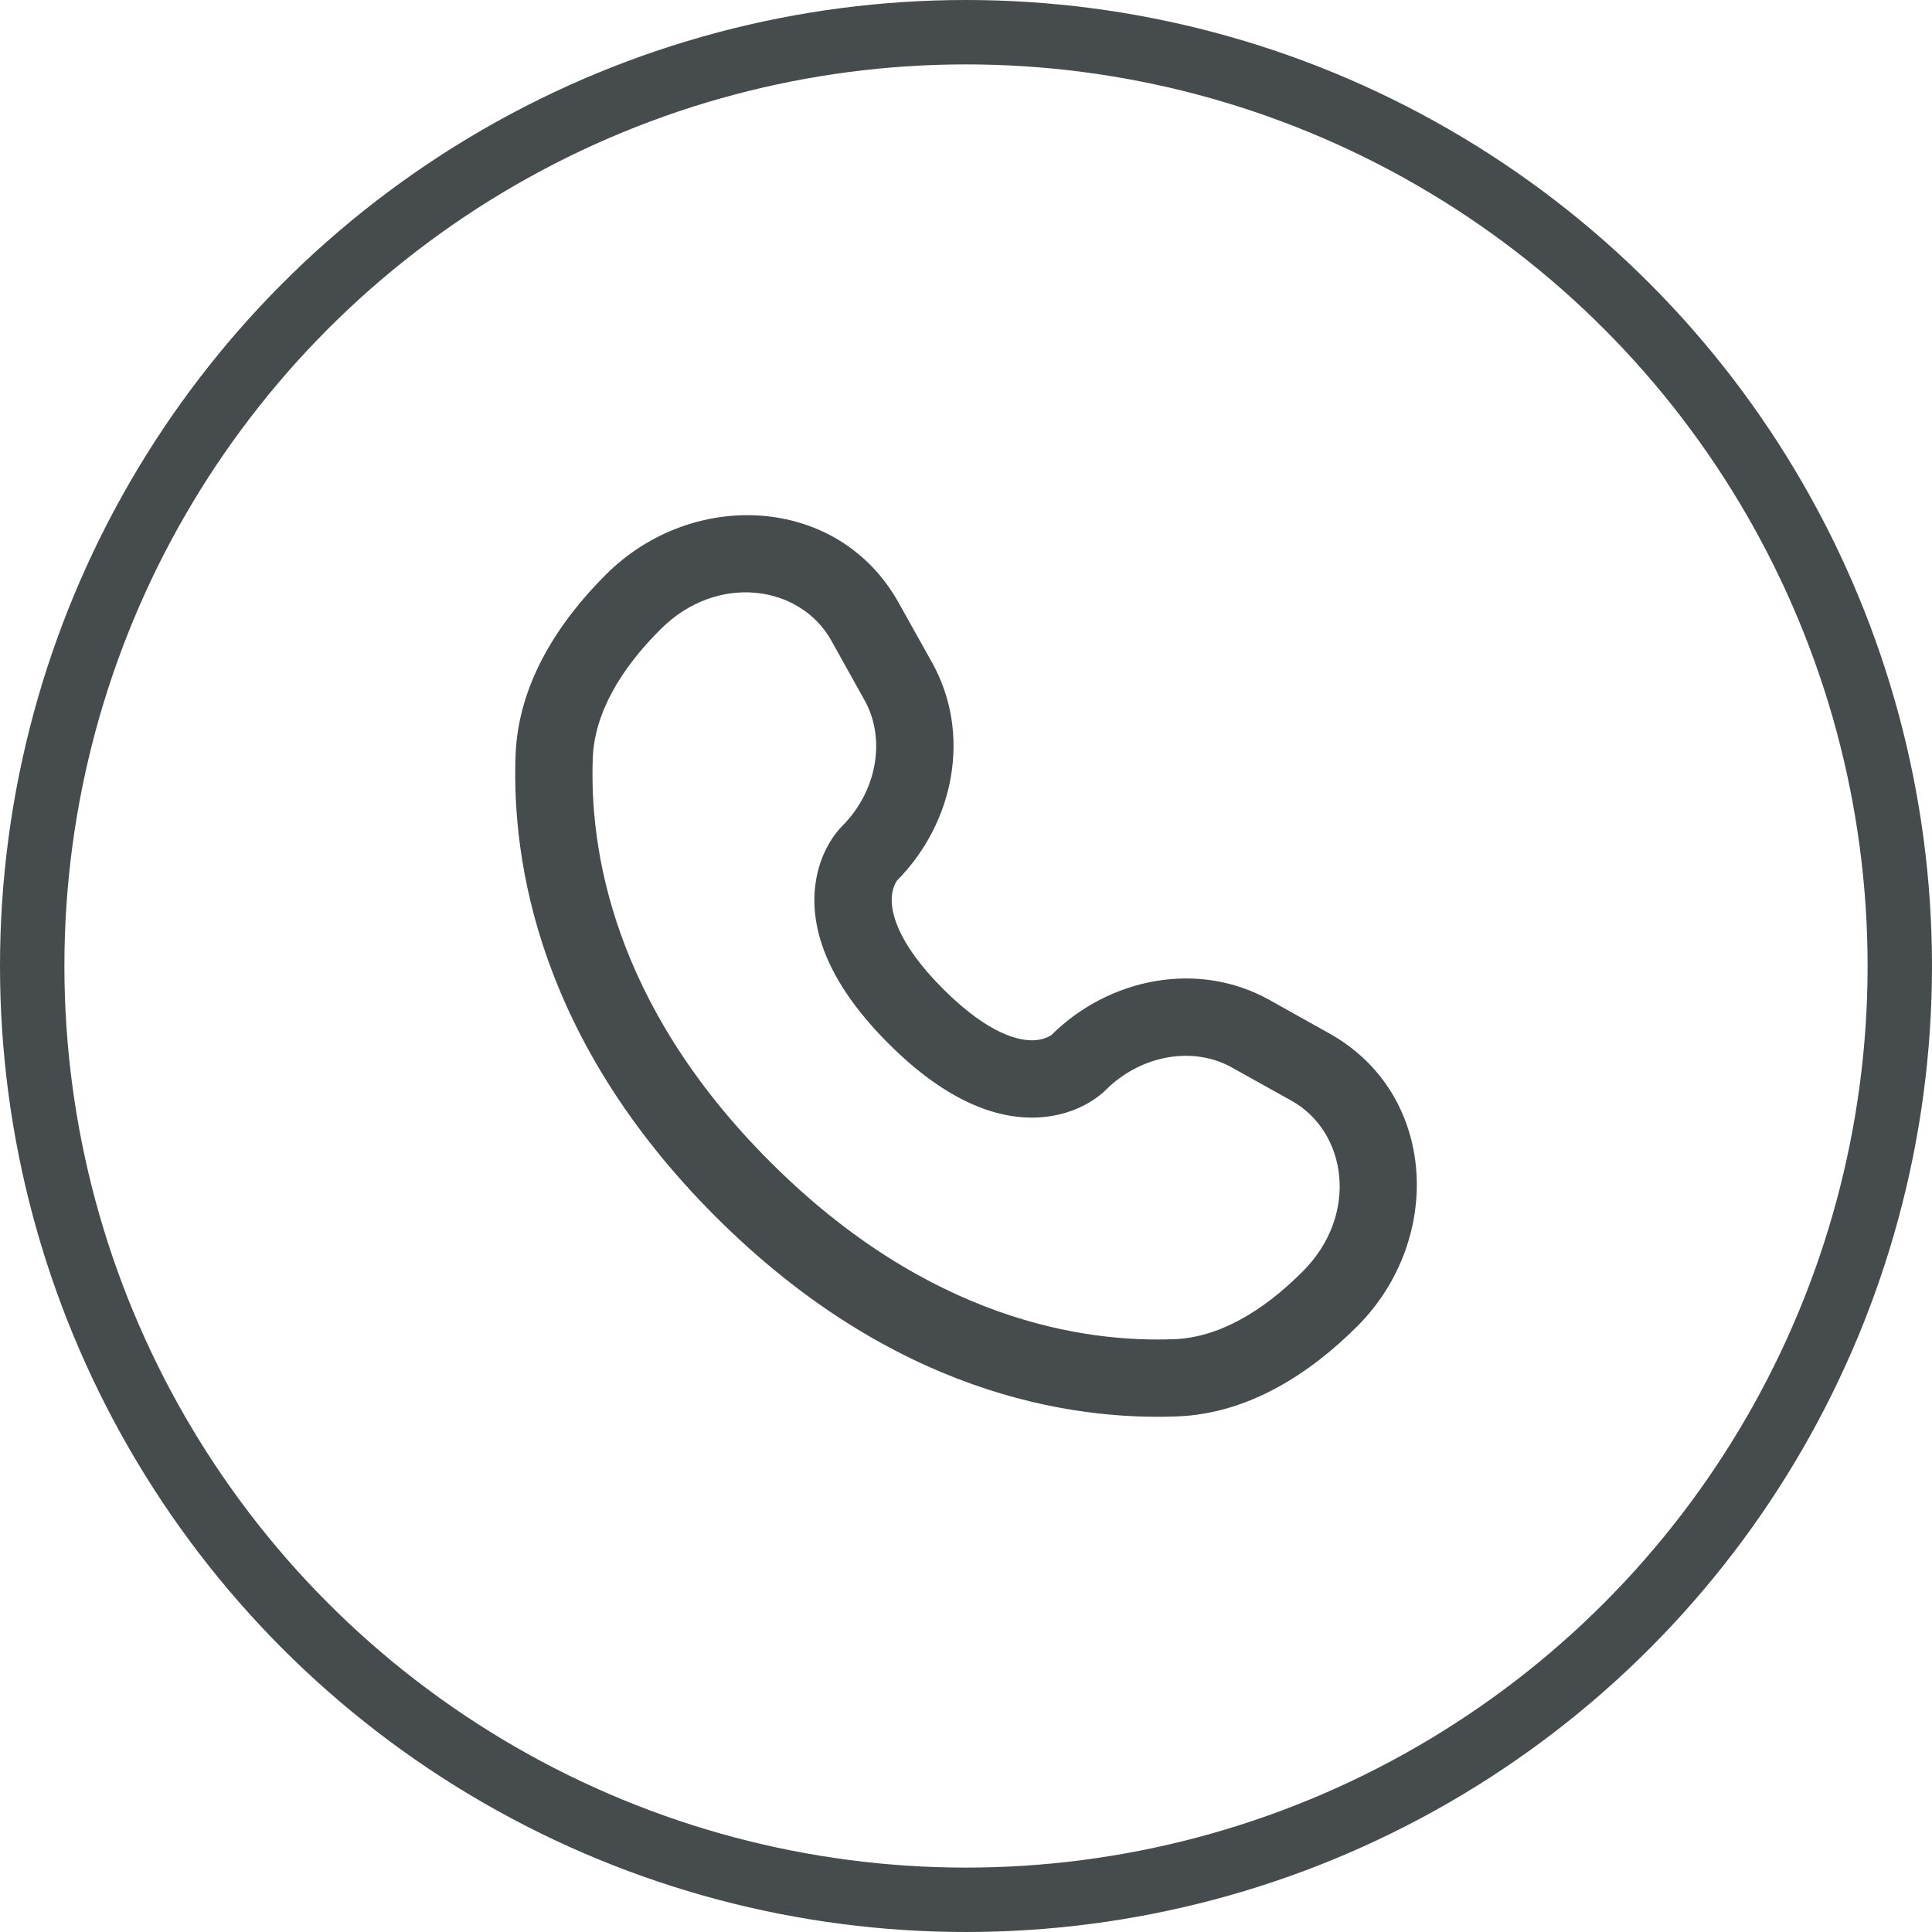
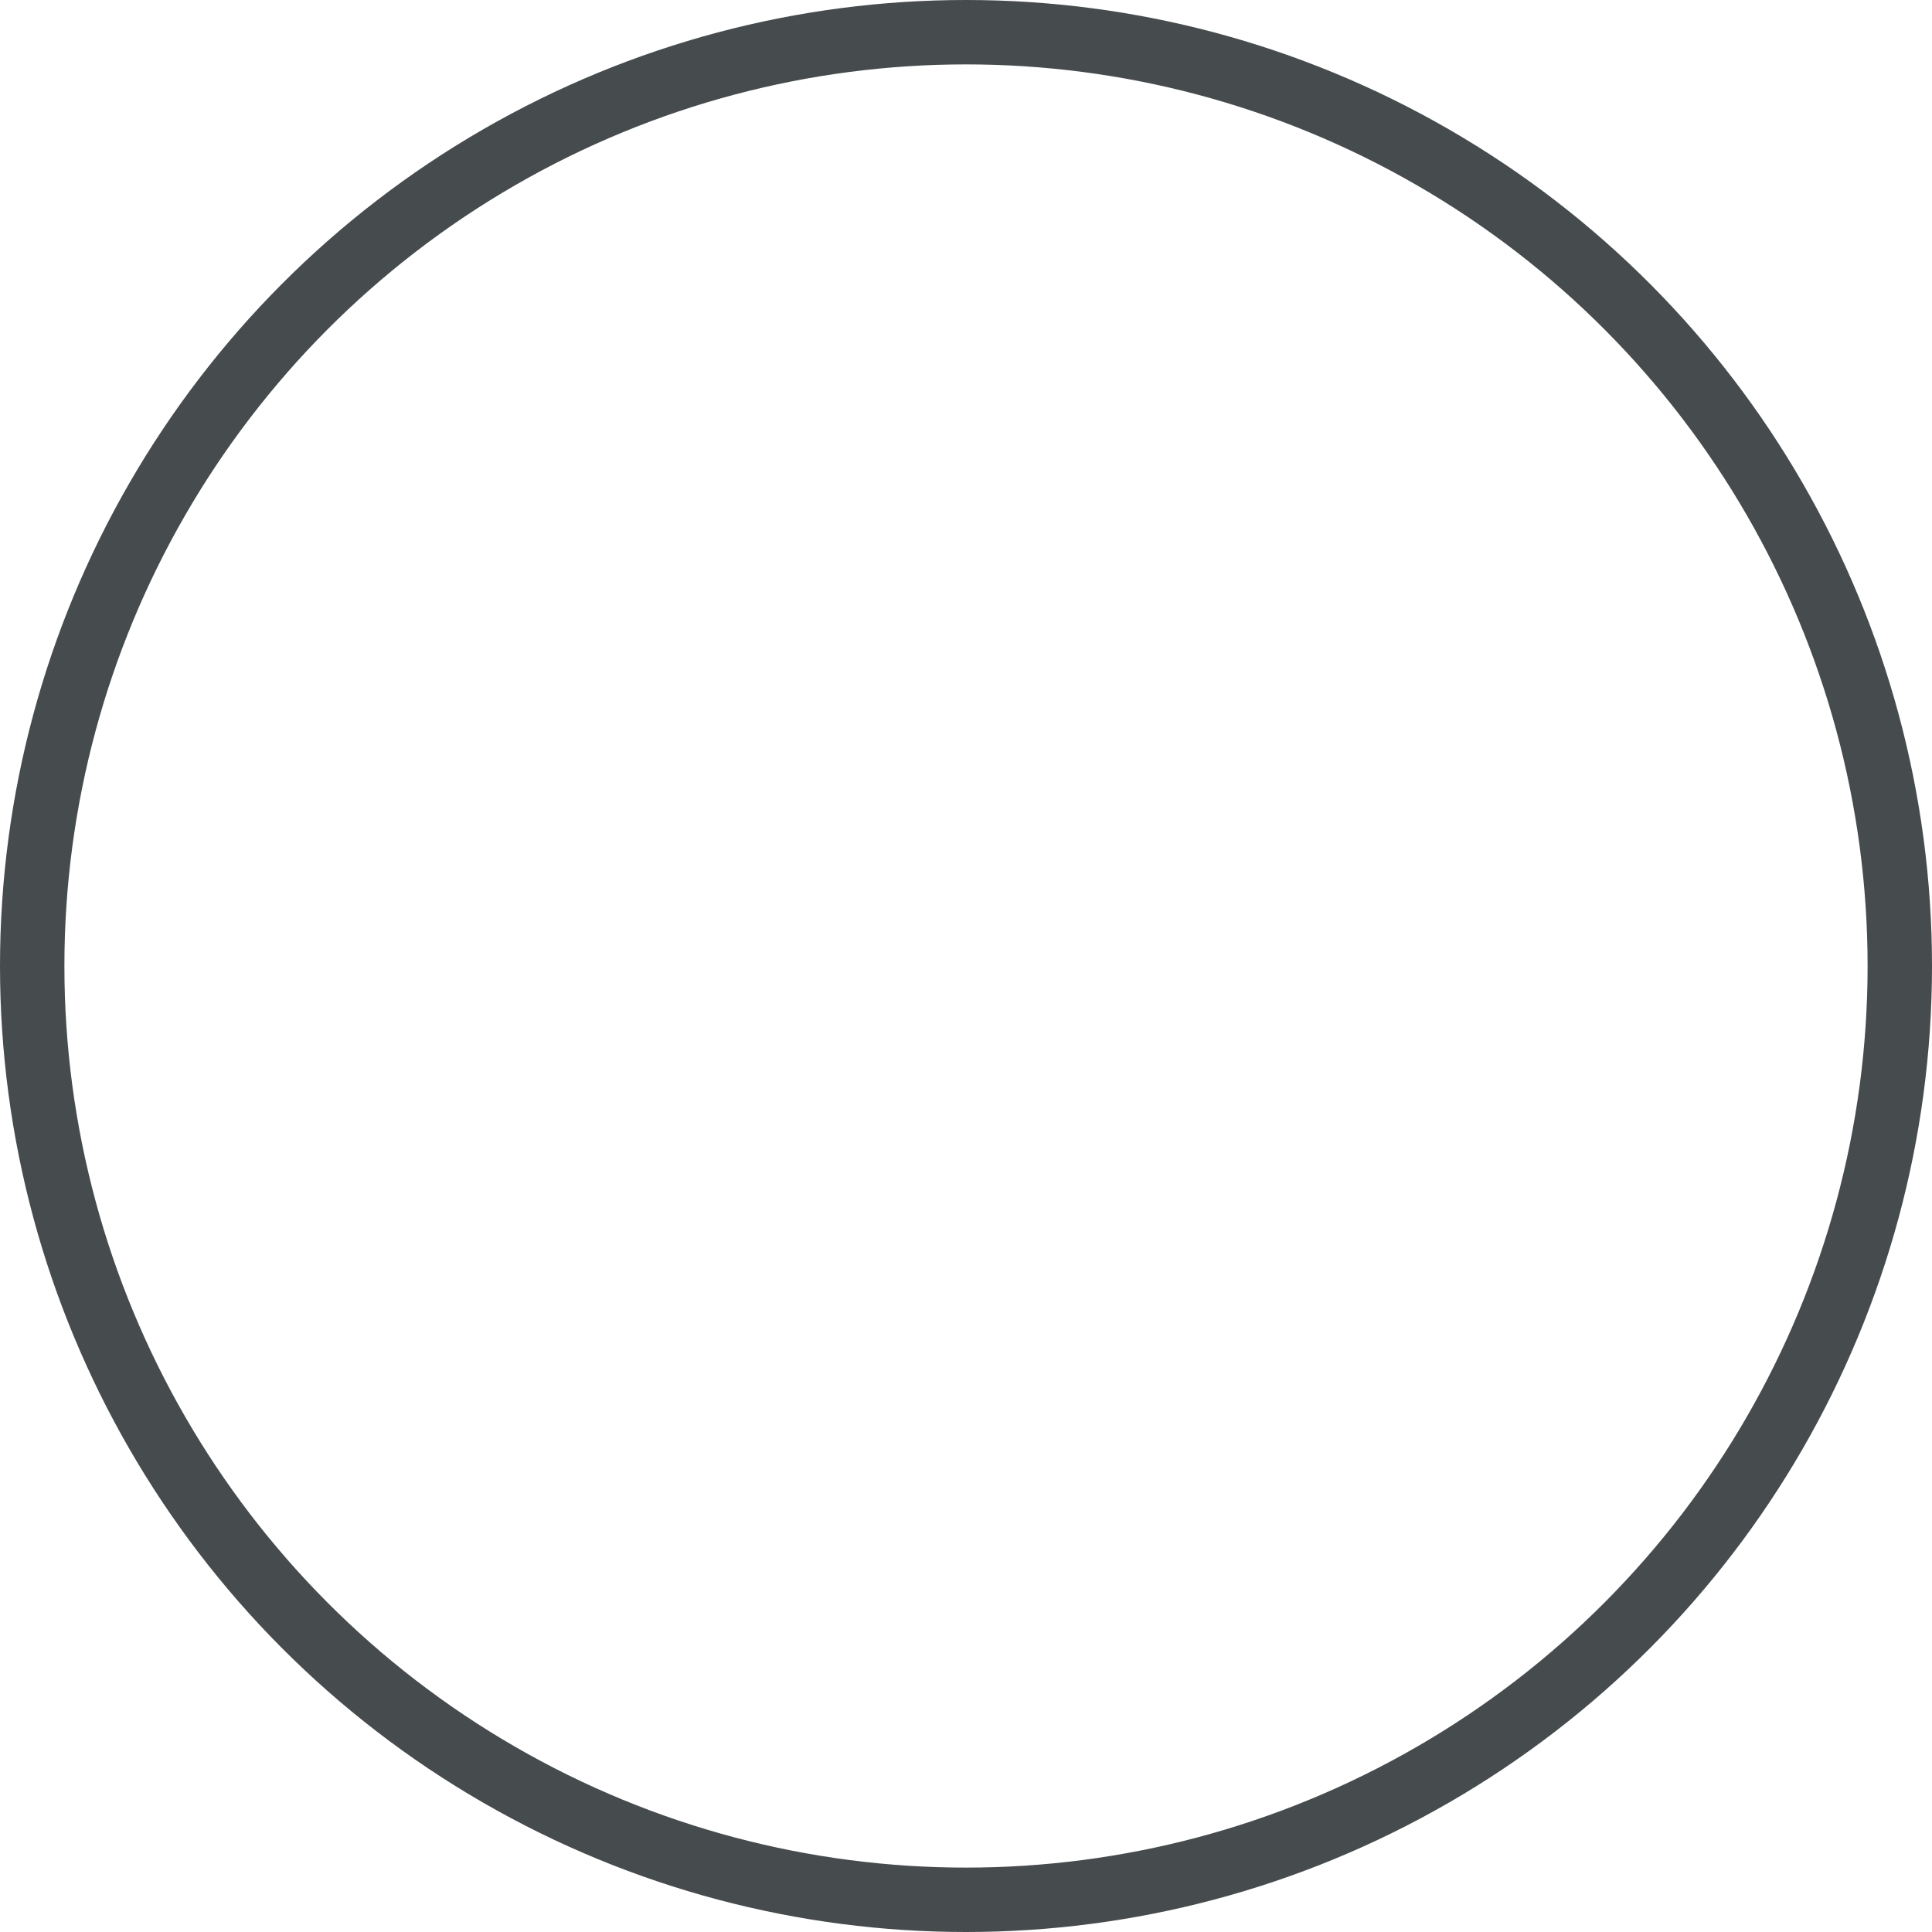
<svg xmlns="http://www.w3.org/2000/svg" width="30" height="30" viewBox="0 0 30 30" fill="none">
  <circle cx="15" cy="15" r="14.5" stroke="#464B4D" />
-   <path fill-rule="evenodd" clip-rule="evenodd" d="M9.406 8.924C10.75 7.58 13.019 7.682 13.954 9.359L14.474 10.29C15.085 11.385 14.825 12.767 13.93 13.672C13.918 13.689 13.855 13.781 13.847 13.941C13.837 14.146 13.91 14.621 14.644 15.356C15.379 16.09 15.853 16.163 16.058 16.153C16.219 16.145 16.311 16.082 16.328 16.07C17.233 15.175 18.615 14.915 19.71 15.526L20.64 16.046C22.318 16.981 22.42 19.25 21.076 20.594C20.357 21.313 19.401 21.952 18.277 21.994C16.612 22.058 13.848 21.628 11.11 18.89C8.372 16.152 7.943 13.388 8.006 11.723C8.048 10.599 8.687 9.643 9.406 8.924ZM12.907 9.944C12.427 9.086 11.139 8.888 10.255 9.773C9.634 10.393 9.231 11.078 9.205 11.768C9.152 13.157 9.495 15.578 11.959 18.041C14.422 20.505 16.843 20.848 18.232 20.795C18.922 20.769 19.607 20.366 20.227 19.745C21.112 18.861 20.915 17.573 20.056 17.093L19.125 16.574C18.547 16.251 17.733 16.361 17.163 16.932L17.163 16.932C17.107 16.988 16.75 17.321 16.117 17.352C15.468 17.383 14.684 17.092 13.796 16.204C12.908 15.316 12.616 14.531 12.648 13.883C12.679 13.249 13.012 12.893 13.068 12.837L13.068 12.837C13.639 12.267 13.749 11.454 13.426 10.875L12.907 9.944Z" fill="#464B4D" />
</svg>